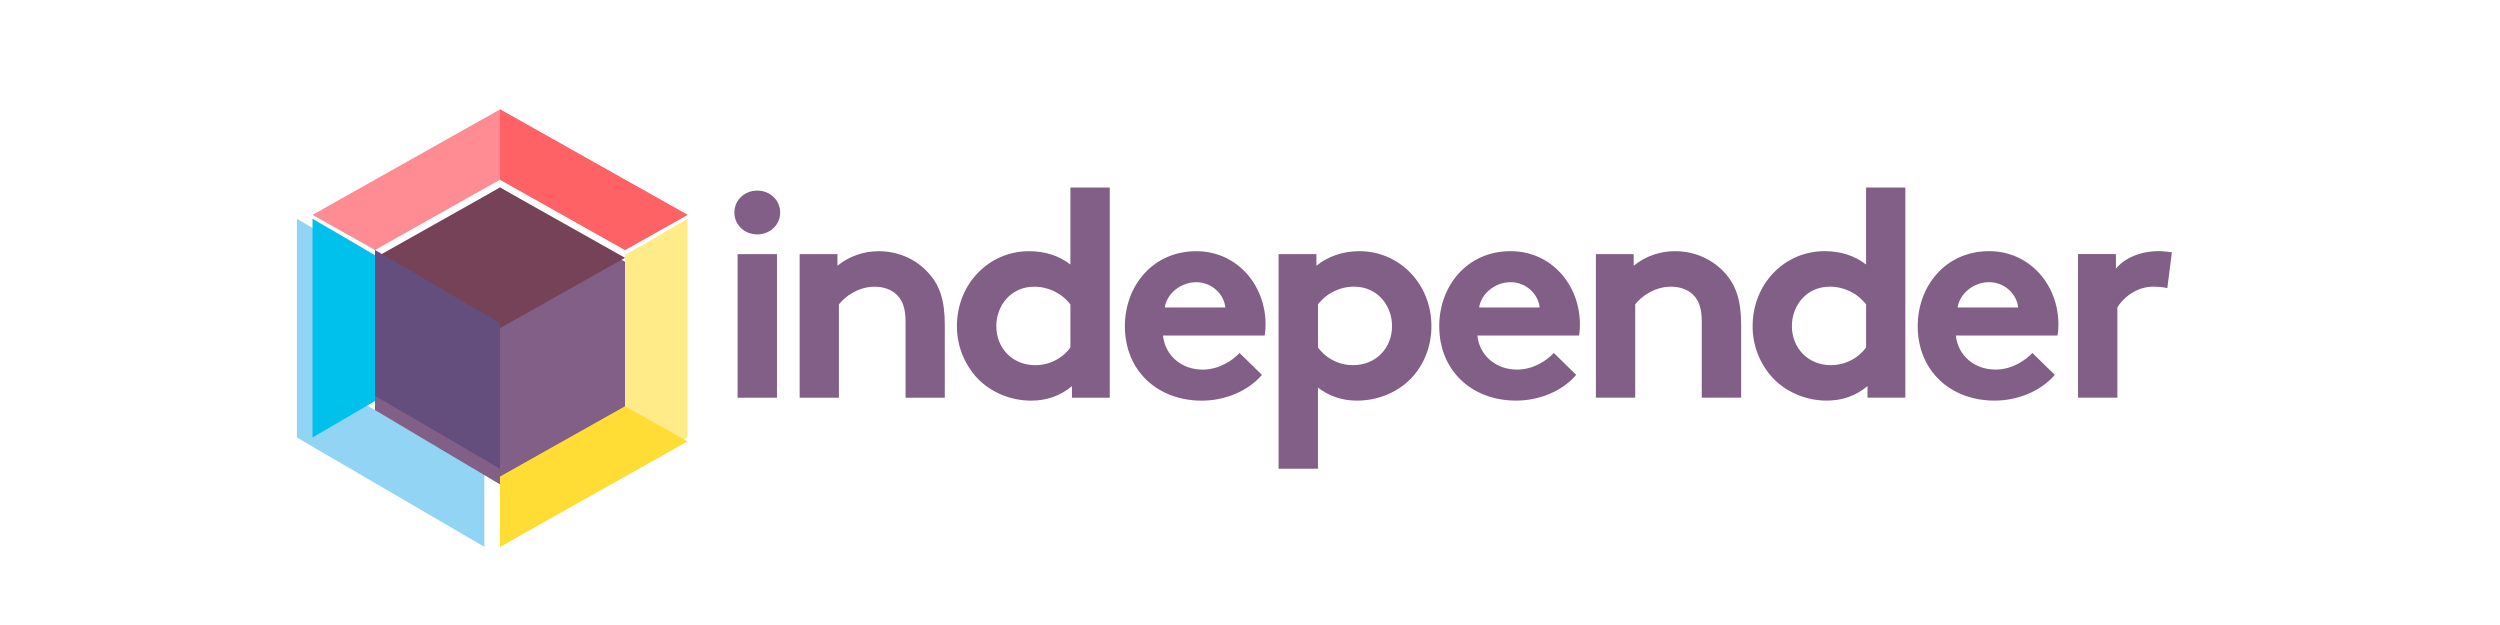
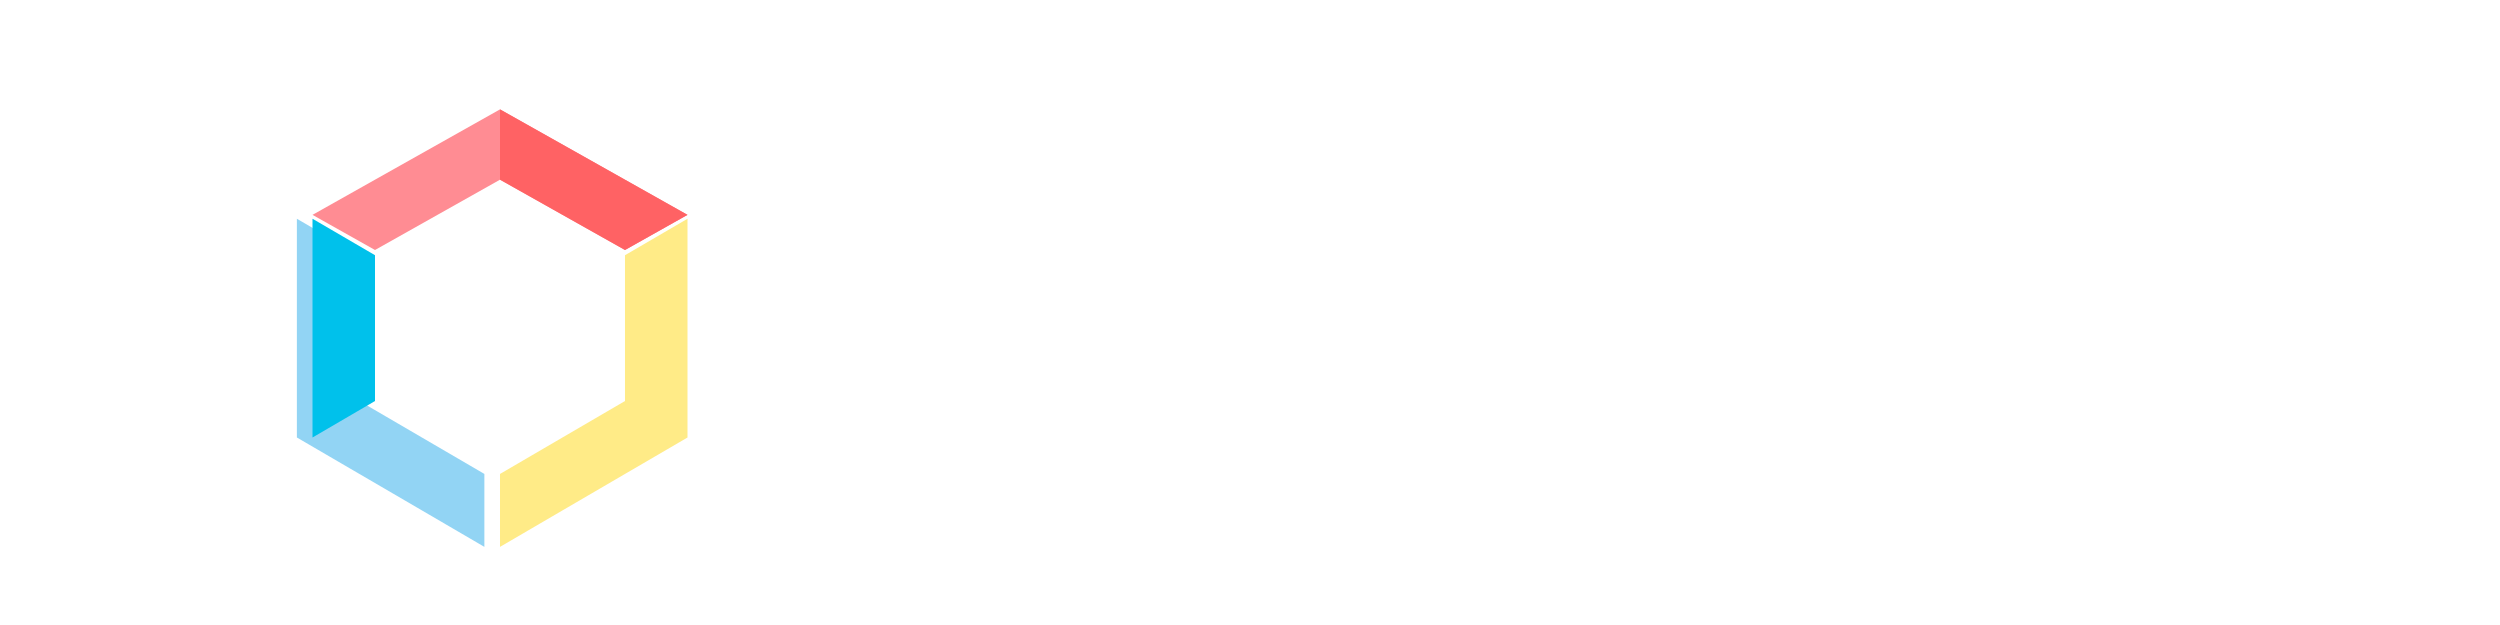
<svg xmlns="http://www.w3.org/2000/svg" width="160px" height="40px" viewBox="0 0 160 40" version="1.1">
  <title>independer</title>
  <g id="independer" stroke="none" stroke-width="1" fill="none" fill-rule="evenodd">
    <g transform="translate(19, 7)" fill-rule="nonzero">
-       <path d="M29.465,5.198 C30.275,5.198 30.931,5.806 30.931,6.603 C30.931,7.396 30.275,8.002 29.465,8.002 C28.65,8.002 28,7.396 28,6.603 C28,5.806 28.65,5.198 29.465,5.198 M30.726,18.454 L28.205,18.454 L28.205,9.265 L30.726,9.265 L30.726,18.454 Z M32.177,18.454 L32.177,9.265 L34.597,9.265 L34.597,10.005 C35.343,9.4 36.282,9.072 37.25,9.077 C38.55,9.077 39.73,9.642 40.499,10.557 C41.123,11.272 41.467,12.205 41.467,13.775 L41.467,18.455 L38.955,18.455 L38.955,13.588 C38.955,12.678 38.741,12.205 38.39,11.862 C38.059,11.536 37.561,11.349 36.977,11.349 C35.91,11.349 35.04,12.01 34.69,12.484 L34.69,18.454 L32.177,18.454 L32.177,18.454 Z M49.605,18.454 L49.605,17.712 C48.828,18.363 47.94,18.641 46.991,18.641 C45.592,18.641 44.279,18.038 43.444,17.09 C42.664,16.192 42.238,15.05 42.243,13.872 C42.243,11.161 44.3,9.076 46.853,9.076 C47.88,9.076 48.769,9.361 49.505,9.928 L49.505,5.002 L52.025,5.002 L52.025,18.455 L49.605,18.455 L49.605,18.454 Z M49.505,12.484 C48.959,11.768 48.098,11.347 47.185,11.349 C45.712,11.349 44.764,12.542 44.764,13.873 C44.764,15.305 45.825,16.37 47.244,16.37 C48.142,16.377 48.987,15.953 49.506,15.235 L49.506,12.484 L49.505,12.484 Z M61.765,16.993 C60.85,18.057 59.365,18.642 57.912,18.642 C55.101,18.642 52.992,16.747 52.992,13.873 C52.992,11.309 54.769,9.077 57.561,9.077 C60.153,9.077 61.997,11.218 61.997,13.777 C61.997,14.021 61.977,14.268 61.938,14.476 L55.433,14.476 C55.565,15.767 56.633,16.655 57.966,16.655 C59.034,16.655 59.882,16.065 60.333,15.592 L61.765,16.993 Z M59.419,12.677 C59.346,11.861 58.589,11.062 57.562,11.062 C56.514,11.062 55.665,11.841 55.546,12.677 L59.419,12.677 L59.419,12.677 Z M62.829,9.264 L65.25,9.264 L65.25,10.004 C65.986,9.414 66.934,9.075 68.002,9.075 C70.555,9.075 72.611,11.158 72.611,13.871 C72.611,15.117 72.167,16.253 71.429,17.089 C70.594,18.037 69.261,18.64 67.862,18.64 C66.915,18.64 66.105,18.374 65.349,17.809 L65.349,23 L62.828,23 L62.828,9.264 L62.829,9.264 Z M65.35,15.233 C65.868,15.951 66.713,16.375 67.611,16.368 C69.031,16.368 70.091,15.304 70.091,13.87 C70.091,12.54 69.142,11.346 67.671,11.346 C66.757,11.343 65.896,11.764 65.351,12.481 L65.351,15.233 L65.35,15.233 Z M81.877,16.992 C80.969,18.056 79.477,18.639 78.025,18.639 C75.22,18.639 73.111,16.744 73.111,13.871 C73.111,11.307 74.887,9.074 77.68,9.074 C80.272,9.074 82.116,11.216 82.116,13.773 C82.116,14.021 82.098,14.266 82.057,14.474 L75.551,14.474 C75.684,15.765 76.753,16.653 78.085,16.653 C79.153,16.653 80.001,16.063 80.445,15.589 L81.877,16.992 L81.877,16.992 Z M79.537,12.677 C79.457,11.858 78.708,11.06 77.681,11.06 C76.633,11.06 75.784,11.839 75.665,12.677 L79.537,12.677 Z M83.137,18.451 L83.137,9.264 L85.557,9.264 L85.557,10.004 C86.302,9.4 87.241,9.071 88.209,9.075 C89.507,9.075 90.69,9.639 91.464,10.549 C92.082,11.269 92.433,12.202 92.433,13.773 L92.433,18.452 L89.913,18.452 L89.913,13.585 C89.913,12.676 89.701,12.202 89.356,11.859 C89.025,11.535 88.52,11.347 87.936,11.347 C86.875,11.347 86,12.008 85.654,12.482 L85.654,18.451 L83.137,18.451 Z M100.521,18.451 L100.521,17.711 C99.746,18.361 98.857,18.639 97.909,18.639 C96.517,18.639 95.197,18.035 94.367,17.088 C93.587,16.19 93.162,15.049 93.168,13.87 C93.168,11.157 95.216,9.074 97.776,9.074 C98.797,9.074 99.692,9.36 100.428,9.925 L100.428,5 L102.942,5 L102.942,18.452 L100.521,18.452 L100.521,18.451 Z M100.428,12.482 C99.88,11.765 99.017,11.344 98.102,11.347 C96.629,11.347 95.681,12.54 95.681,13.871 C95.681,15.305 96.749,16.369 98.162,16.369 C99.11,16.369 99.946,15.915 100.429,15.233 L100.429,12.482 L100.428,12.482 Z M112.507,16.992 C111.592,18.056 110.107,18.639 108.655,18.639 C105.844,18.639 103.734,16.744 103.734,13.871 C103.734,11.307 105.517,9.074 108.302,9.074 C110.895,9.074 112.739,11.216 112.739,13.773 C112.739,14.021 112.72,14.266 112.679,14.474 L106.174,14.474 C106.307,15.765 107.376,16.653 108.709,16.653 C109.775,16.653 110.624,16.063 111.075,15.589 L112.507,16.992 L112.507,16.992 Z M110.16,12.677 C110.088,11.858 109.331,11.06 108.303,11.06 C107.256,11.06 106.408,11.839 106.287,12.677 L110.16,12.677 Z M119.708,11.444 C119.536,11.385 119.165,11.347 118.8,11.347 C117.692,11.347 116.823,12.125 116.512,12.677 L116.512,18.452 L113.993,18.452 L113.993,9.262 L116.42,9.262 L116.42,10.191 C116.977,9.509 118.005,9.073 119.145,9.073 C119.516,9.073 119.728,9.114 120,9.147 L119.708,11.444 Z" id="Shape" fill="#815F86" />
      <polygon id="Path" fill="#92D4F4" points="4.001 18.665 4.001 9.333 4.001 9.333 0 7 0 21 0.001 21 8.001 25.665 12 28 12 23.332" />
      <polygon id="Path" fill="#FFEB87" points="21 9.333 20.999 9.334 20.999 18.665 13 23.332 13 28 17.001 25.665 25 21 25 7" />
      <polygon id="Path" fill="#FF8C93" points="13 0 5 4.5 1 6.751 5 9 13 4.5 20.999 9 21 9 25 6.751" />
-       <polygon id="Path" fill="#815F86" points="21 9.752 13 5 5 9.752 5 19.25 13 24 21 19.25" />
      <polygon id="Path" fill="#272525" points="4.5 9.499 4.5 9.501 4.5 9.499" />
-       <polygon id="Path" fill="#FFDD35" points="20.999 19 13 23.5 13 28 24.999 21.251 25 21.251" />
      <polygon id="Path" fill="#FF6264" points="13 0 13 4.5 20.999 9 21 9 25 6.751" />
      <polygon id="Path" fill="#00C1EB" points="5 18.665 5 9.333 4.999 9.333 1 7 1 21 1.001 21" />
-       <polygon id="Path" fill="#754257" points="13 5 5 9.5 13 14 21 9.5" />
-       <polygon id="Path" fill="#634E7E" points="13 23 13 13.668 5 9 5 18.333" />
    </g>
  </g>
</svg>